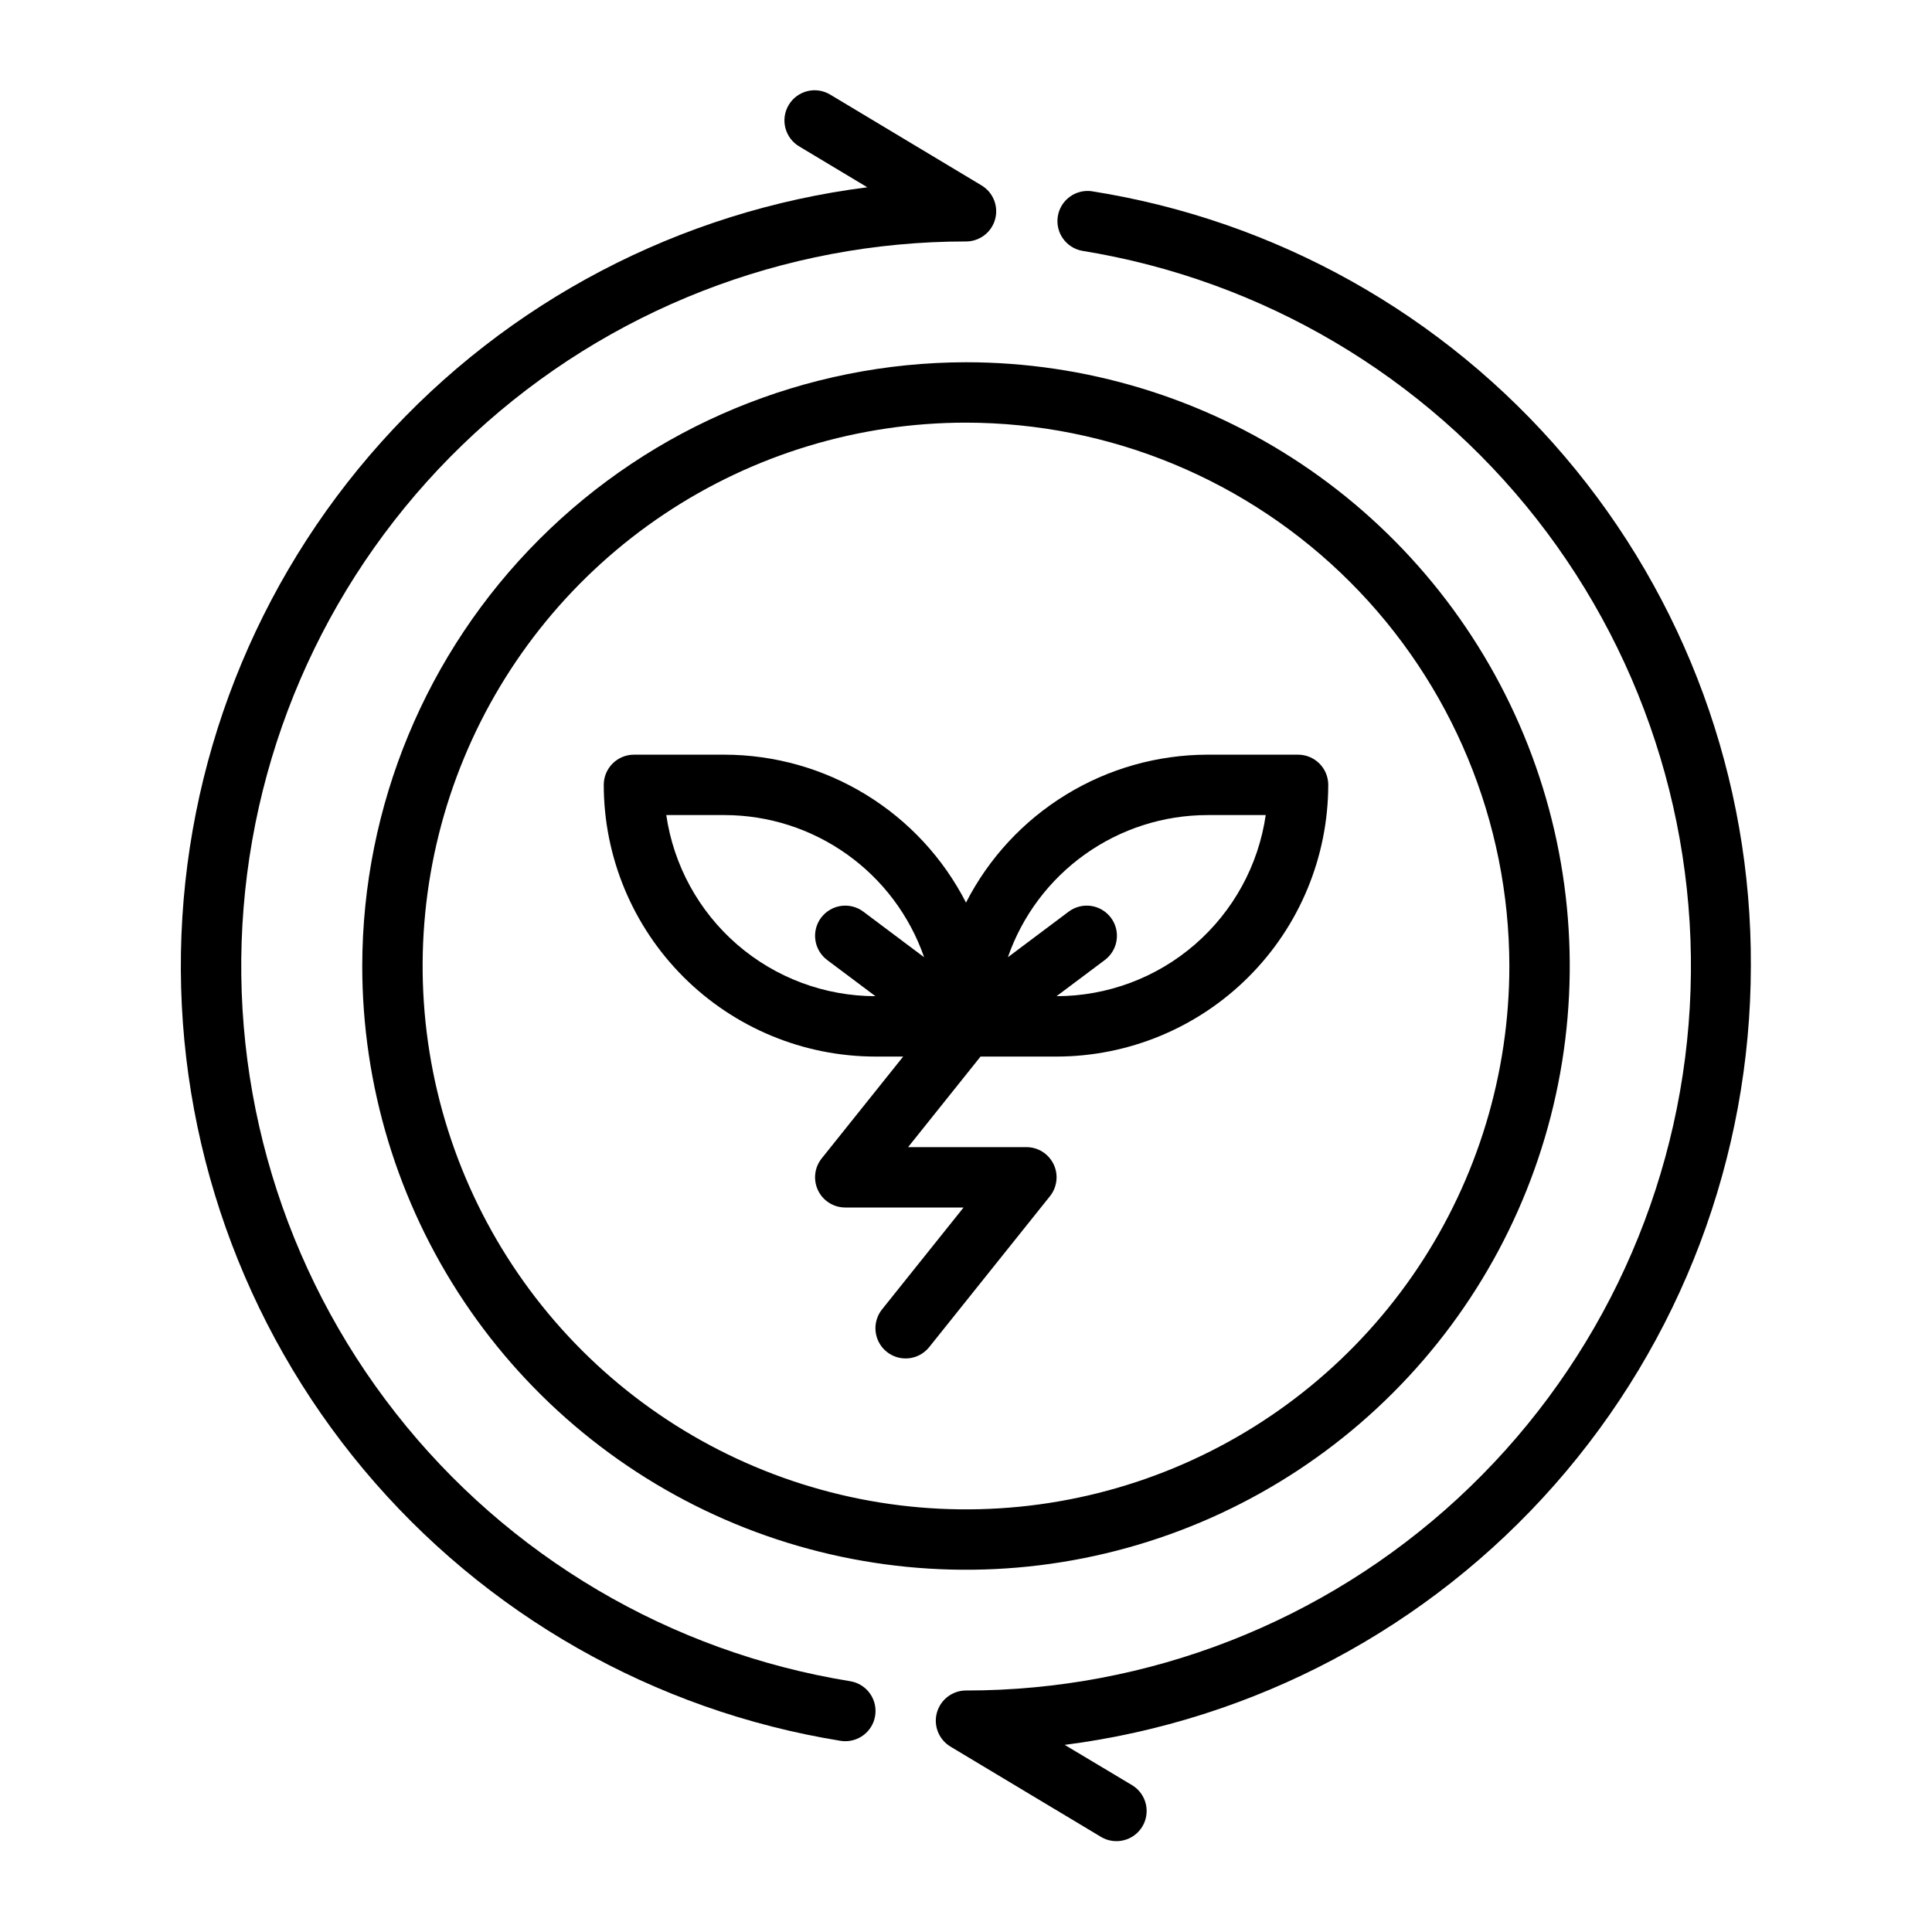
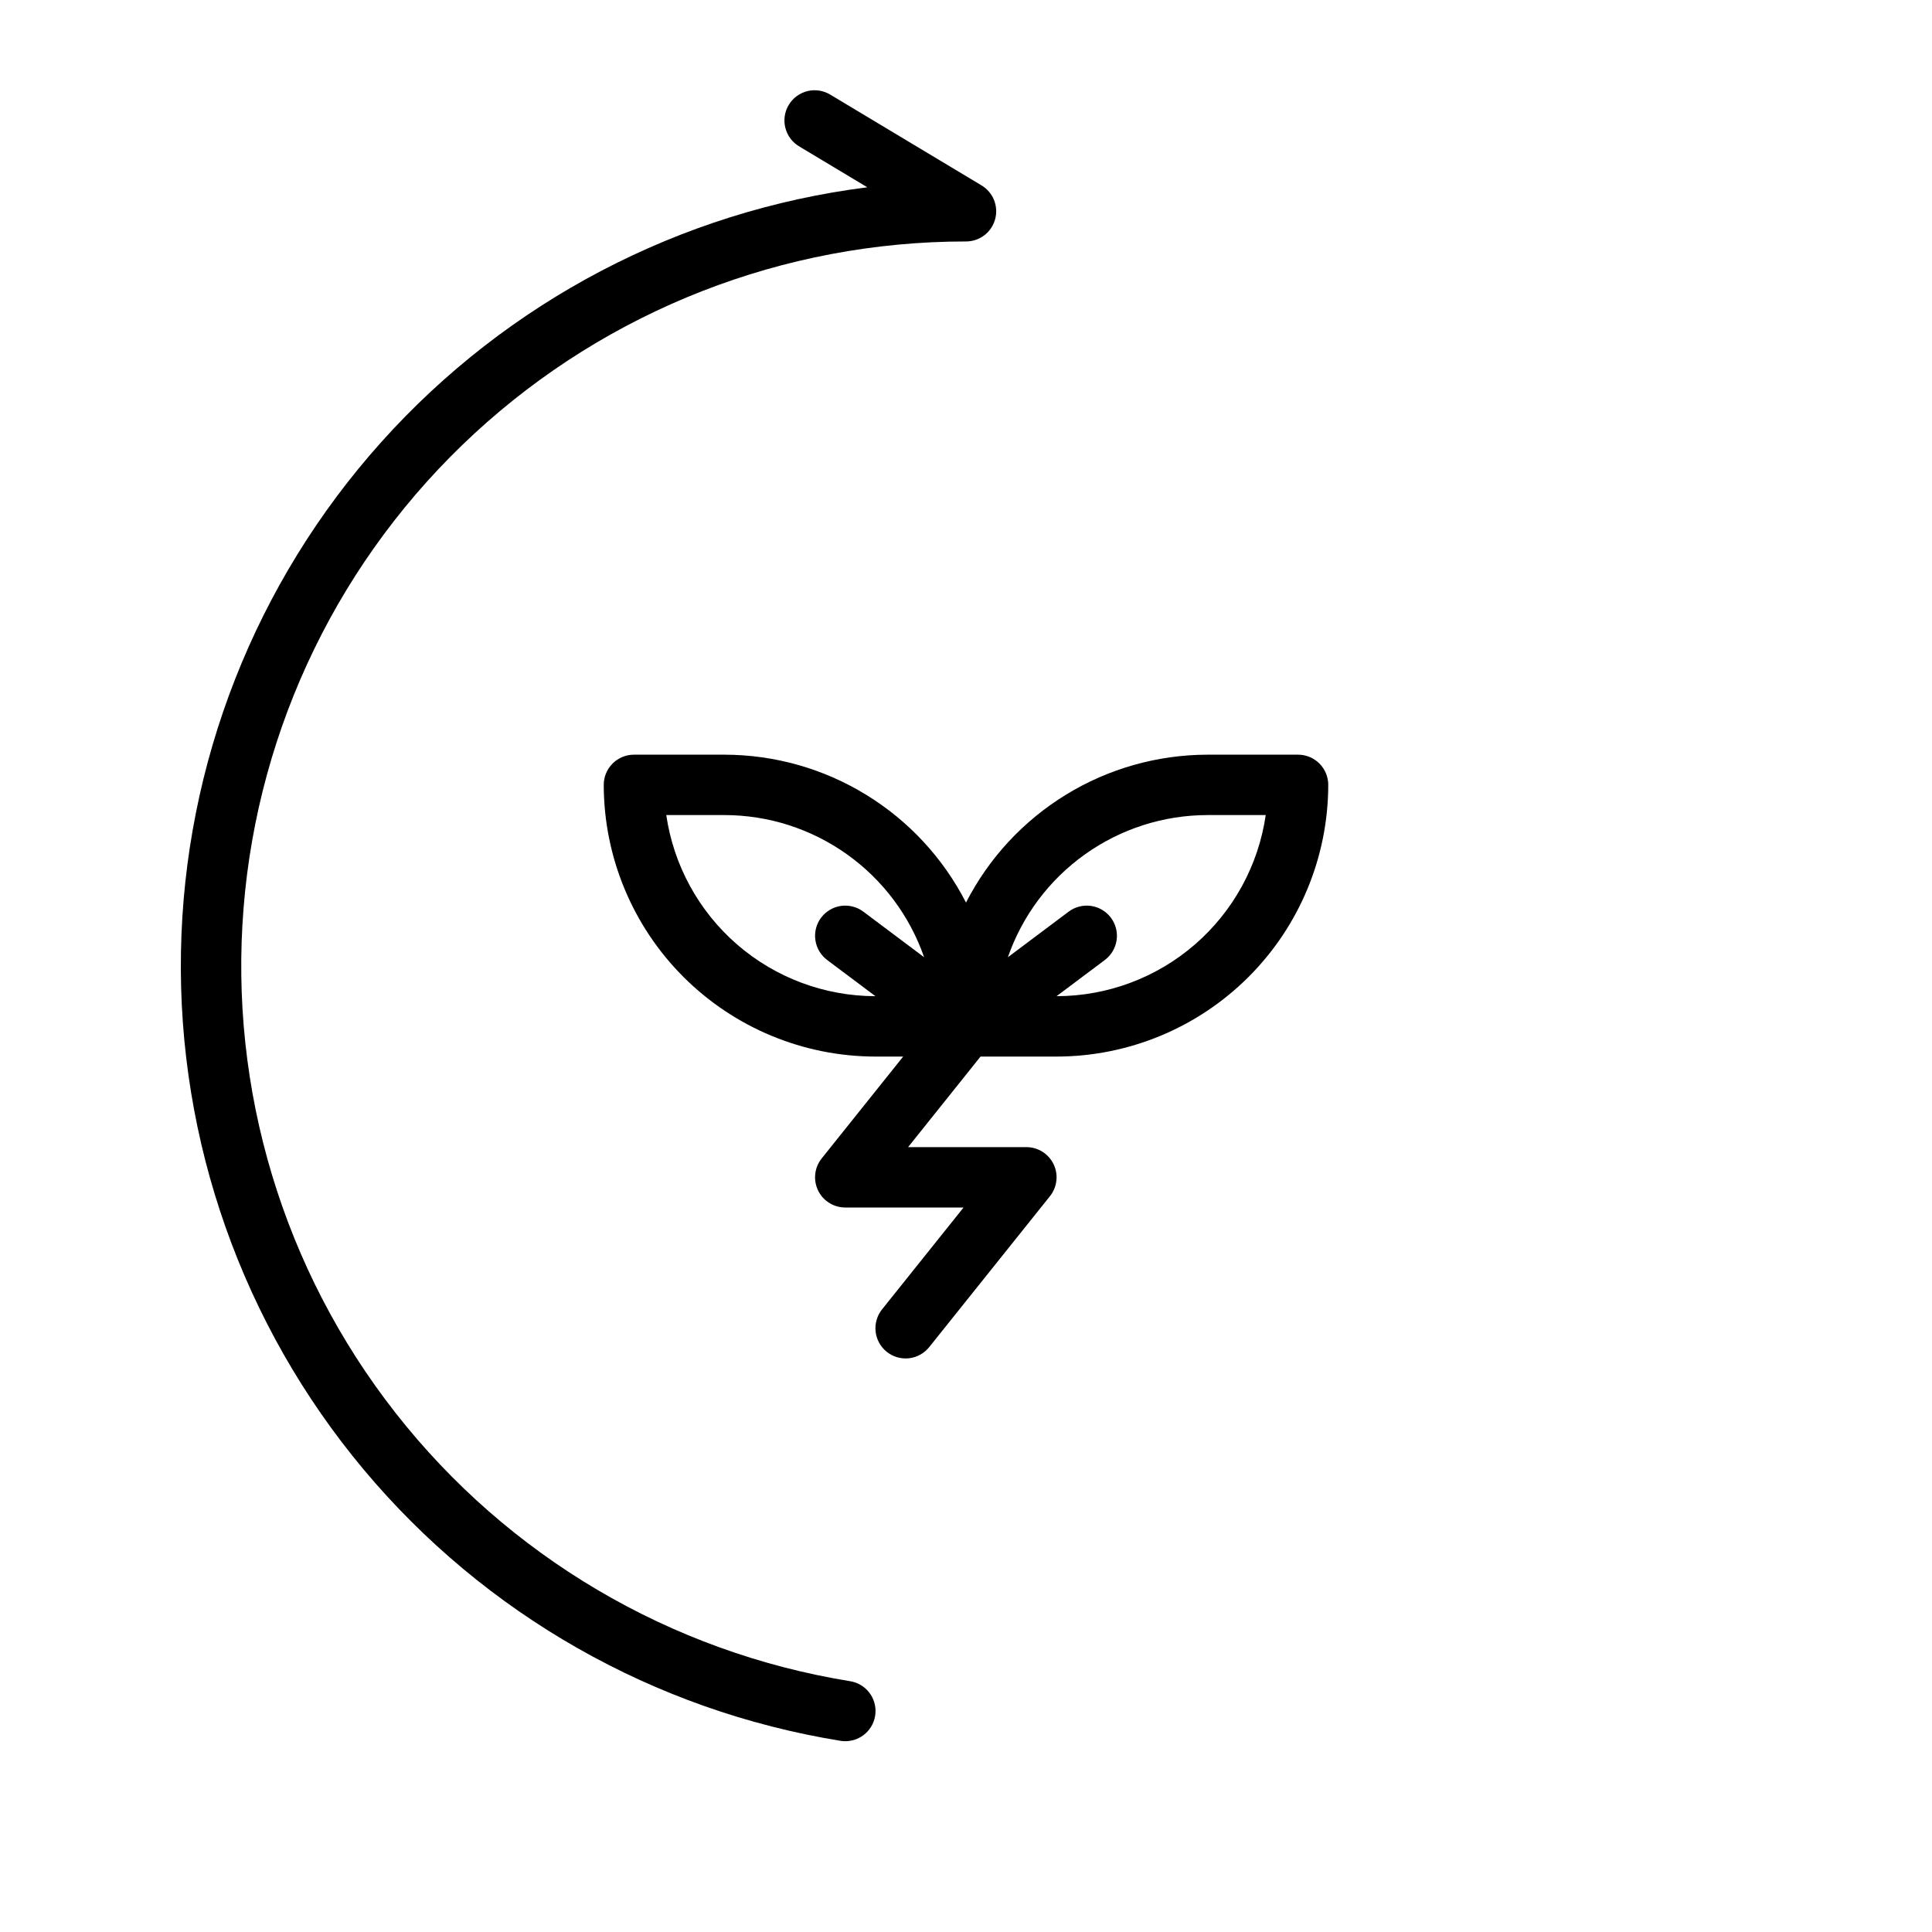
<svg xmlns="http://www.w3.org/2000/svg" width="50" height="50" viewBox="0 0 50 50" fill="none">
-   <path d="M9.375 25C9.375 28.09 10.291 31.111 12.008 33.681C13.725 36.25 16.166 38.253 19.021 39.436C21.876 40.618 25.017 40.928 28.048 40.325C31.079 39.722 33.863 38.234 36.048 36.048C38.234 33.863 39.722 31.079 40.325 28.048C40.928 25.017 40.618 21.876 39.436 19.021C38.253 16.166 36.25 13.725 33.681 12.008C31.111 10.291 28.09 9.375 25 9.375C20.858 9.38 16.886 11.027 13.957 13.957C11.027 16.886 9.38 20.858 9.375 25ZM39.062 25C39.062 27.781 38.238 30.5 36.693 32.813C35.147 35.125 32.951 36.928 30.381 37.992C27.812 39.056 24.984 39.335 22.256 38.792C19.529 38.25 17.023 36.91 15.056 34.944C13.09 32.977 11.75 30.471 11.208 27.744C10.665 25.016 10.944 22.188 12.008 19.619C13.072 17.049 14.875 14.853 17.187 13.307C19.5 11.762 22.219 10.938 25 10.938C28.728 10.942 32.303 12.425 34.939 15.061C37.575 17.697 39.058 21.272 39.062 25Z" fill="black" />
  <path d="M21.999 43.509C17.346 42.756 13.147 40.279 10.239 36.569C7.33 32.861 5.925 28.192 6.304 23.494C6.682 18.796 8.816 14.412 12.281 11.217C15.746 8.021 20.287 6.248 25 6.249C25.171 6.249 25.337 6.193 25.473 6.09C25.609 5.987 25.707 5.842 25.753 5.677C25.799 5.512 25.789 5.337 25.726 5.179C25.663 5.02 25.549 4.887 25.403 4.799L21.497 2.455C21.409 2.4 21.311 2.363 21.208 2.346C21.106 2.329 21.001 2.333 20.9 2.357C20.799 2.382 20.704 2.426 20.62 2.487C20.537 2.548 20.466 2.626 20.413 2.715C20.359 2.804 20.324 2.902 20.309 3.005C20.294 3.108 20.3 3.213 20.326 3.313C20.352 3.413 20.398 3.508 20.46 3.59C20.523 3.673 20.602 3.742 20.692 3.794L22.446 4.847C17.599 5.46 13.134 7.799 9.872 11.436C6.609 15.073 4.767 19.764 4.683 24.649C4.598 29.534 6.278 34.286 9.413 38.033C12.548 41.781 16.929 44.272 21.752 45.052C21.793 45.059 21.834 45.062 21.875 45.062C22.072 45.062 22.262 44.989 22.407 44.855C22.552 44.722 22.641 44.538 22.656 44.342C22.672 44.146 22.613 43.951 22.491 43.797C22.369 43.642 22.193 43.539 21.998 43.509H21.999Z" fill="black" />
-   <path d="M45.312 25C45.334 20.17 43.625 15.492 40.494 11.813C37.364 8.135 33.02 5.699 28.248 4.948C28.047 4.922 27.843 4.975 27.68 5.097C27.517 5.218 27.408 5.399 27.376 5.599C27.344 5.8 27.391 6.005 27.508 6.171C27.625 6.338 27.802 6.452 28.001 6.49C32.655 7.242 36.855 9.719 39.765 13.428C42.674 17.138 44.08 21.807 43.701 26.506C43.323 31.205 41.188 35.589 37.722 38.785C34.257 41.98 29.714 43.753 25 43.75C24.829 43.75 24.663 43.806 24.527 43.91C24.391 44.013 24.293 44.158 24.247 44.323C24.201 44.487 24.211 44.662 24.274 44.821C24.338 44.98 24.451 45.113 24.597 45.201L28.504 47.545C28.681 47.647 28.892 47.676 29.09 47.624C29.288 47.573 29.458 47.446 29.564 47.27C29.669 47.095 29.701 46.885 29.654 46.686C29.606 46.487 29.482 46.314 29.308 46.206L27.554 45.157C32.458 44.528 36.965 42.136 40.233 38.426C43.501 34.717 45.307 29.944 45.312 25Z" fill="black" />
  <path d="M18.75 19.531H16.406C16.199 19.531 16 19.614 15.854 19.76C15.707 19.907 15.625 20.105 15.625 20.312C15.627 22.177 16.369 23.964 17.687 25.282C19.005 26.6 20.792 27.342 22.656 27.344H23.374L21.265 29.98C21.173 30.095 21.115 30.234 21.099 30.38C21.082 30.526 21.107 30.674 21.171 30.807C21.234 30.94 21.334 31.052 21.459 31.13C21.584 31.209 21.728 31.25 21.875 31.25H24.937L22.827 33.887C22.763 33.967 22.715 34.059 22.687 34.157C22.658 34.256 22.649 34.359 22.661 34.461C22.672 34.563 22.703 34.662 22.753 34.752C22.802 34.842 22.869 34.921 22.949 34.985C23.029 35.049 23.121 35.097 23.22 35.126C23.318 35.154 23.422 35.163 23.524 35.152C23.626 35.14 23.724 35.109 23.814 35.06C23.904 35.01 23.983 34.943 24.048 34.863L27.173 30.957C27.265 30.842 27.322 30.703 27.339 30.557C27.356 30.411 27.331 30.263 27.267 30.13C27.203 29.998 27.103 29.886 26.979 29.807C26.854 29.729 26.71 29.687 26.562 29.688H23.501L25.376 27.344H27.344C29.208 27.342 30.995 26.6 32.313 25.282C33.632 23.964 34.373 22.177 34.375 20.312C34.375 20.105 34.293 19.907 34.146 19.76C34 19.614 33.801 19.531 33.594 19.531H31.25C29.957 19.533 28.689 19.891 27.587 20.567C26.484 21.242 25.589 22.208 25 23.359C24.411 22.208 23.516 21.242 22.413 20.567C21.311 19.891 20.043 19.533 18.75 19.531ZM17.243 21.094H18.75C19.887 21.095 20.994 21.45 21.92 22.11C22.846 22.769 23.543 23.7 23.916 24.773L22.344 23.594C22.262 23.532 22.168 23.487 22.069 23.462C21.97 23.436 21.866 23.431 21.765 23.445C21.663 23.46 21.565 23.494 21.477 23.547C21.389 23.599 21.312 23.668 21.25 23.75C21.188 23.832 21.144 23.925 21.118 24.025C21.093 24.124 21.087 24.228 21.102 24.329C21.116 24.431 21.151 24.529 21.203 24.617C21.255 24.705 21.324 24.782 21.406 24.844L22.656 25.781C21.342 25.78 20.071 25.305 19.078 24.445C18.084 23.584 17.433 22.395 17.243 21.094ZM31.25 21.094H32.757C32.568 22.395 31.916 23.584 30.922 24.445C29.929 25.305 28.658 25.78 27.344 25.781L28.594 24.844C28.676 24.782 28.745 24.705 28.797 24.617C28.849 24.529 28.884 24.431 28.898 24.329C28.913 24.228 28.907 24.124 28.882 24.025C28.856 23.925 28.812 23.832 28.75 23.75C28.688 23.668 28.611 23.599 28.523 23.547C28.435 23.494 28.337 23.46 28.235 23.445C28.134 23.431 28.03 23.436 27.931 23.462C27.832 23.487 27.738 23.532 27.656 23.594L26.084 24.773C26.457 23.7 27.154 22.769 28.08 22.11C29.006 21.45 30.113 21.095 31.25 21.094Z" fill="black" />
</svg>